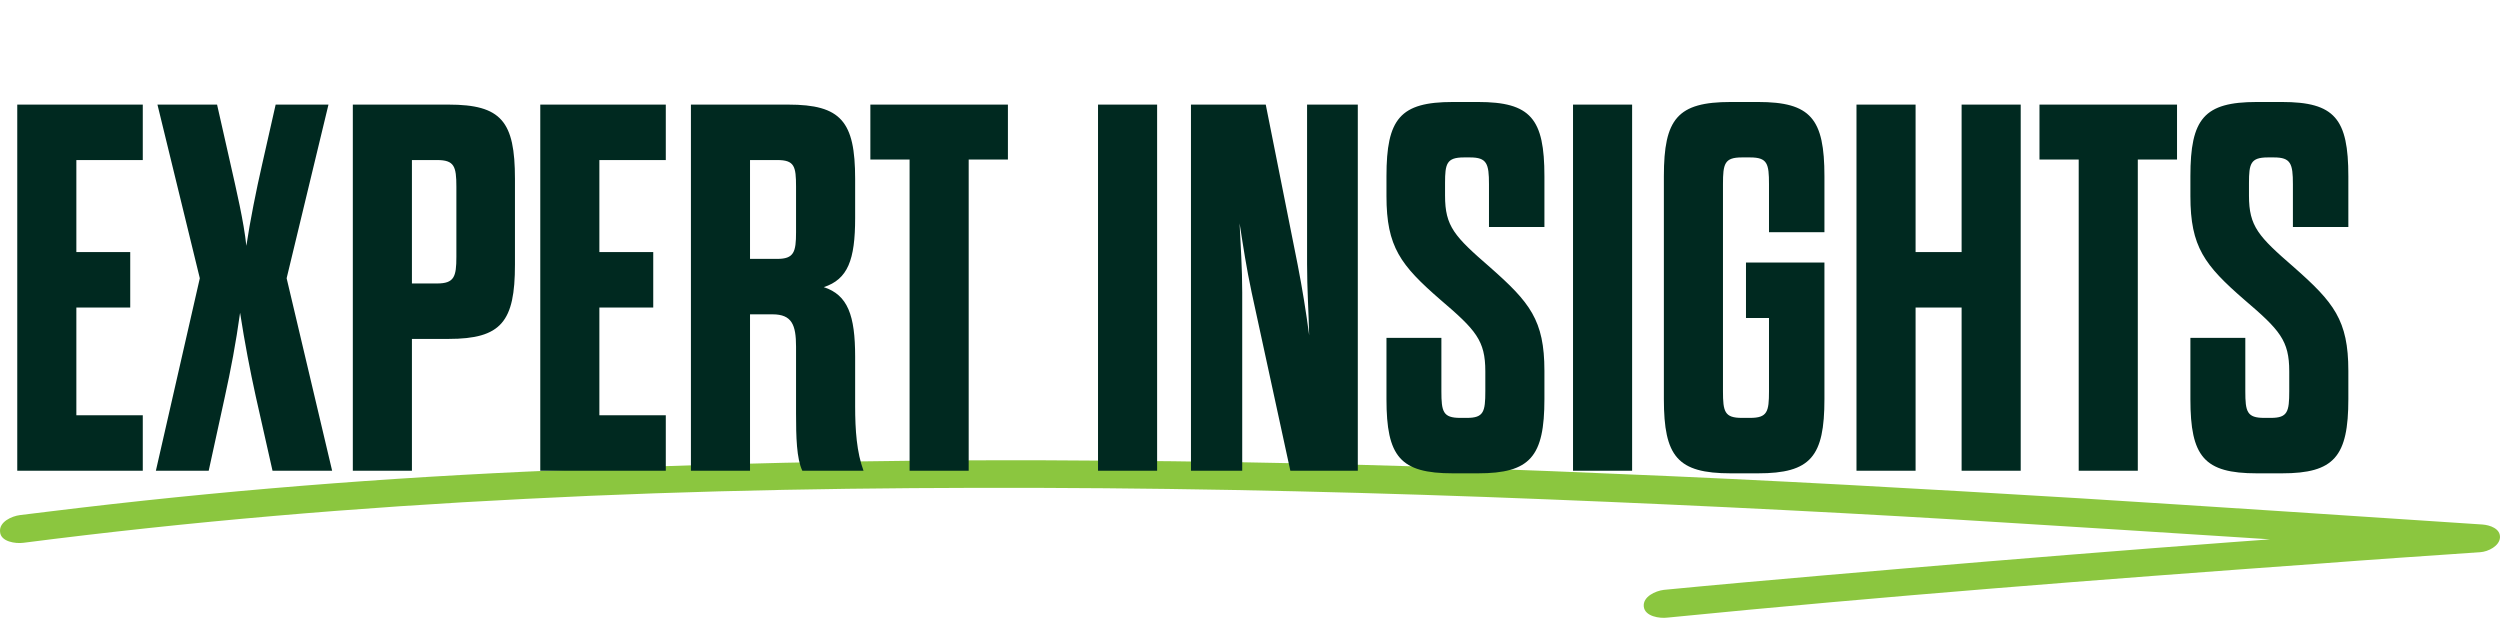
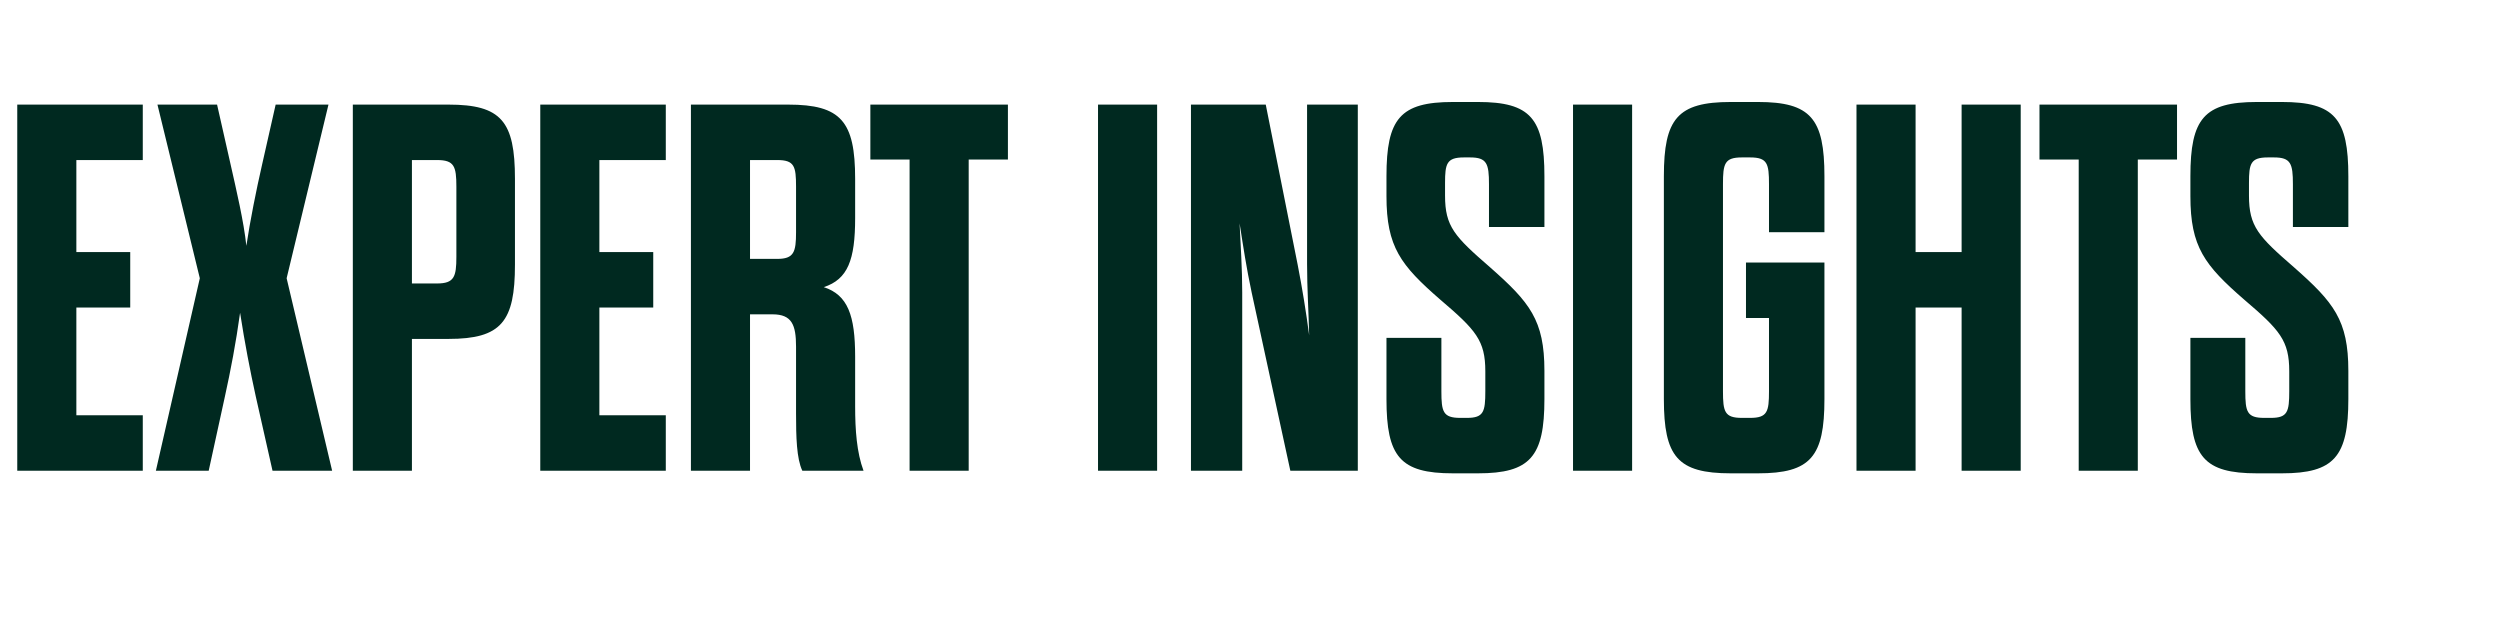
<svg xmlns="http://www.w3.org/2000/svg" width="478" height="120" viewBox="0 0 478 120" fill="none">
-   <path d="M4.46 103.784C36.333 99.684 68.417 96.984 100.502 95.384C133.327 93.684 166.259 93.184 199.19 93.284C231.486 93.384 263.783 94.184 296.079 95.484C326.045 96.684 356.118 98.184 386.084 100.084C412.133 101.684 438.182 103.384 464.336 105.084C467.195 105.284 470.054 105.484 473.019 105.684C473.125 103.884 473.231 102.184 473.443 100.384C431.934 103.084 390.426 106.384 349.023 109.984C338.752 110.884 328.375 111.784 318.104 112.784C316.515 112.984 314.08 114.084 314.292 115.984C314.503 117.884 317.362 118.284 318.845 118.084C360.247 113.984 401.65 110.784 443.159 107.784C453.536 106.984 463.913 106.284 474.184 105.584C475.772 105.484 477.89 104.384 477.996 102.784C478.102 101.084 476.09 100.384 474.608 100.284C448.982 98.584 423.463 96.884 397.838 95.284C368.083 93.484 338.328 91.784 308.574 90.584C276.489 89.184 244.299 88.284 212.215 88.084C178.965 87.784 145.716 88.284 112.573 89.684C79.959 90.884 47.557 93.284 15.367 97.084C11.449 97.584 7.637 97.984 3.825 98.484C2.237 98.684 -0.199 99.784 0.013 101.684C0.119 103.584 2.978 103.984 4.46 103.784Z" fill="#8BC63F" />
  <path d="M14.6 30.6V48.2H24.9V58.8H14.6V79.4H27.3V90H3.3V20H27.3V30.6H14.6ZM50.104 31.5L52.704 20H62.804L54.804 53.2L63.504 90H52.104L48.904 75.8C47.804 70.8 46.804 65.6 45.904 59.8C45.104 65.6 44.104 70.8 43.004 75.8L39.904 90H29.804L38.204 53.2L30.104 20H41.504L44.104 31.5C45.204 36.4 46.604 42.3 47.104 47C47.804 42.3 49.004 36.3 50.104 31.5ZM67.46 90V20H85.76C95.86 20 98.46 23.2 98.46 34.2V50.6C98.46 61.5 95.86 64.8 85.76 64.8H78.76V90H67.46ZM78.76 54.2H83.56C86.86 54.2 87.26 52.9 87.26 49.1V35.7C87.26 31.8 86.86 30.6 83.56 30.6H78.76V54.2ZM114.6 30.6V48.2H124.9V58.8H114.6V79.4H127.3V90H103.3V20H127.3V30.6H114.6ZM163.504 68.2V77.7C163.504 82.2 163.804 86.5 165.104 90H153.404C152.304 87.7 152.204 83.5 152.204 79.1V66.3C152.204 62.1 151.404 60.1 147.704 60.1H143.404V90H132.104V20H150.704C160.804 20 163.504 23.2 163.504 34.2V41.7C163.504 49.7 162.104 53.4 157.504 54.9C162.104 56.4 163.504 60.3 163.504 68.2ZM152.204 44.4V35.7C152.204 31.8 151.904 30.6 148.604 30.6H143.404V49.5H148.604C151.804 49.5 152.204 48.2 152.204 44.4ZM185.213 90H173.913V30.5H166.413V20H192.713V30.5H185.213V90ZM209.941 90V20H221.241V90H209.941ZM246.712 90L239.312 55.9C238.312 51.2 237.712 47.2 237.012 42.7C237.212 47.2 237.512 51.2 237.512 55.9V90H227.712V20H242.012L248.112 50.6C249.012 55.2 249.712 59.6 250.312 64.1C250.212 59.6 249.912 55.2 249.912 50.5V20H259.612V90H246.712ZM283.993 74.8V71C283.993 65.1 282.193 63.1 275.393 57.3C267.793 50.7 265.093 47.2 265.093 37.5V33.7C265.093 22.7 267.693 19.5 277.793 19.5H282.593C292.693 19.5 295.293 22.7 295.293 33.7V43.4H284.693V35.2C284.693 31.3 284.293 30.1 281.093 30.1H279.893C276.593 30.1 276.293 31.3 276.293 35V37.4C276.293 43.3 278.093 45.2 284.893 51.1C292.493 57.8 295.293 61.2 295.293 70.9V76.3C295.293 87.3 292.593 90.5 282.593 90.5H277.793C267.693 90.5 265.093 87.3 265.093 76.3V64.6H275.593V74.8C275.593 78.7 275.893 79.9 279.193 79.9H280.493C283.693 79.9 283.993 78.7 283.993 74.8ZM300.761 90V20H312.061V90H300.761ZM333.832 60.8V50.2H348.832V76.3C348.832 87.3 346.232 90.5 336.132 90.5H330.932C320.732 90.5 318.132 87.3 318.132 76.3V33.7C318.132 22.7 320.732 19.5 330.932 19.5H336.132C346.232 19.5 348.832 22.7 348.832 33.7V44.4H338.232V35.2C338.232 31.3 337.932 30.1 334.632 30.1H333.032C329.732 30.1 329.432 31.3 329.432 35.2V74.8C329.432 78.7 329.732 79.9 333.032 79.9H334.632C337.932 79.9 338.232 78.7 338.232 74.8V60.8H333.832ZM366.26 90H354.96V20H366.26V48.2H375.06V20H386.36V90H375.06V58.8H366.26V90ZM408.748 90H397.448V30.5H389.948V20H416.248V30.5H408.748V90ZM437.704 74.8V71C437.704 65.1 435.904 63.1 429.104 57.3C421.504 50.7 418.804 47.2 418.804 37.5V33.7C418.804 22.7 421.404 19.5 431.504 19.5H436.304C446.404 19.5 449.004 22.7 449.004 33.7V43.4H438.404V35.2C438.404 31.3 438.004 30.1 434.804 30.1H433.604C430.304 30.1 430.004 31.3 430.004 35V37.4C430.004 43.3 431.804 45.2 438.604 51.1C446.204 57.8 449.004 61.2 449.004 70.9V76.3C449.004 87.3 446.304 90.5 436.304 90.5H431.504C421.404 90.5 418.804 87.3 418.804 76.3V64.6H429.304V74.8C429.304 78.7 429.604 79.9 432.904 79.9H434.204C437.404 79.9 437.704 78.7 437.704 74.8Z" fill="#002920" />
</svg>